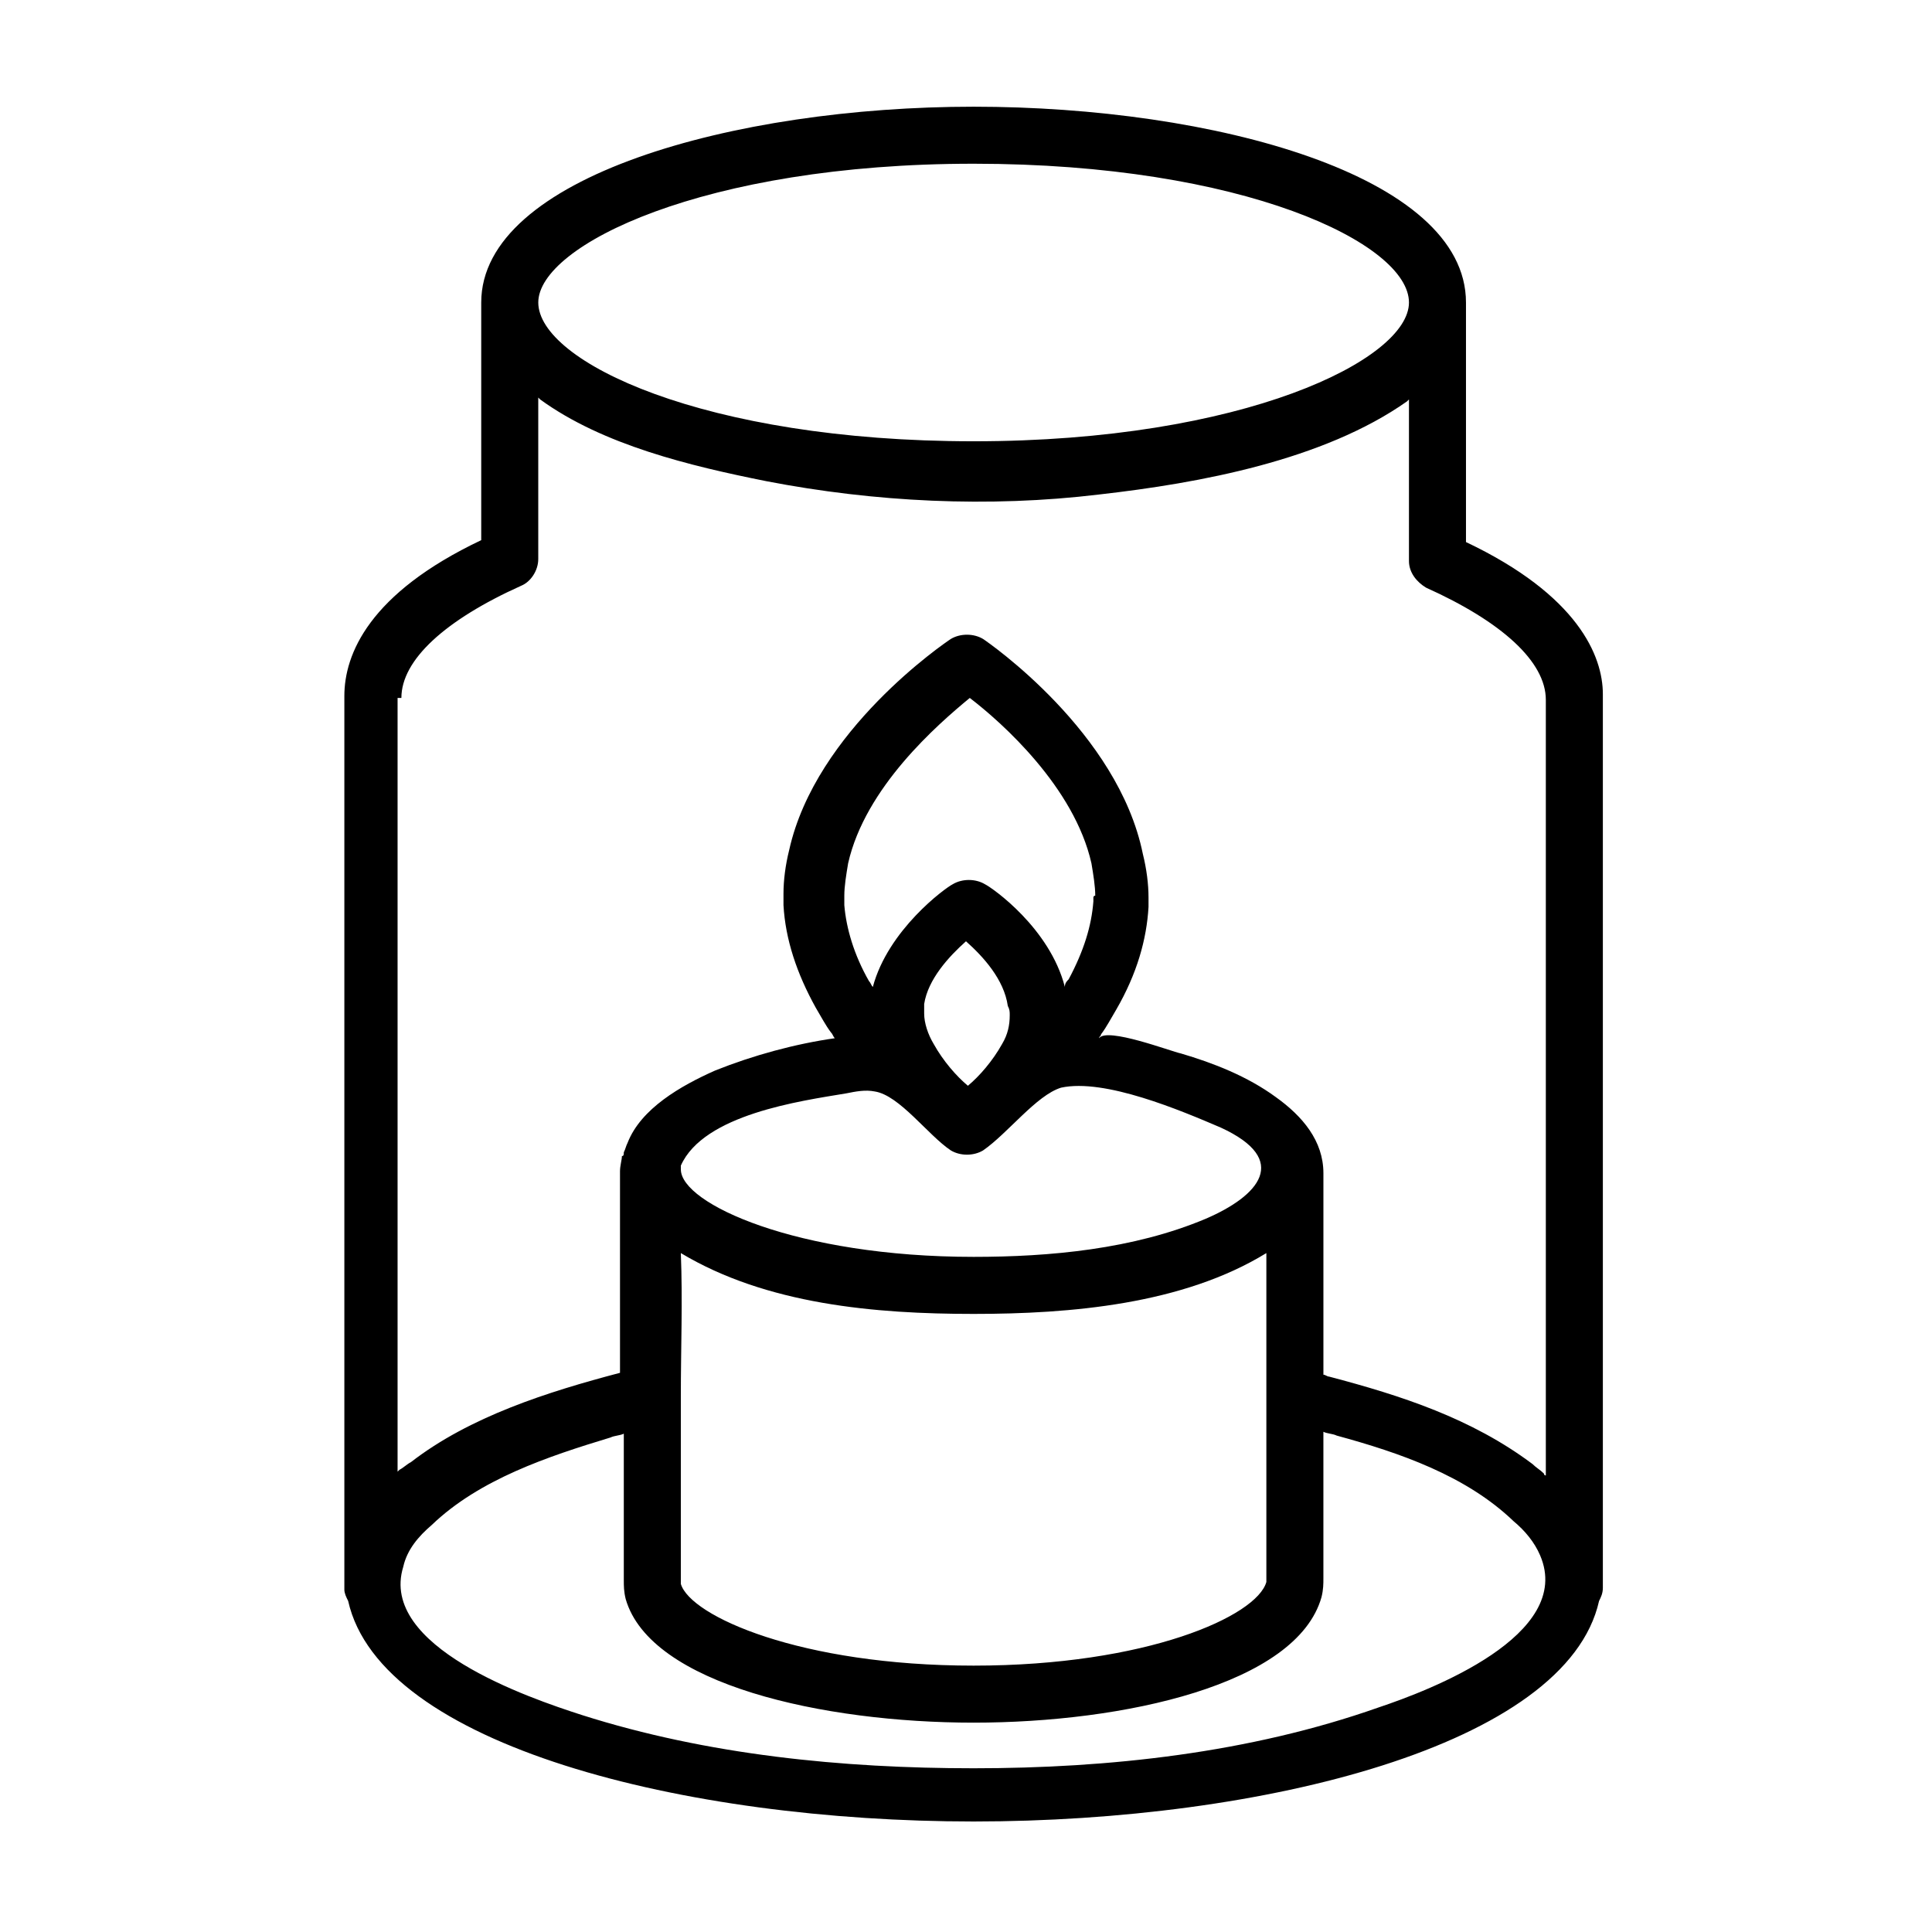
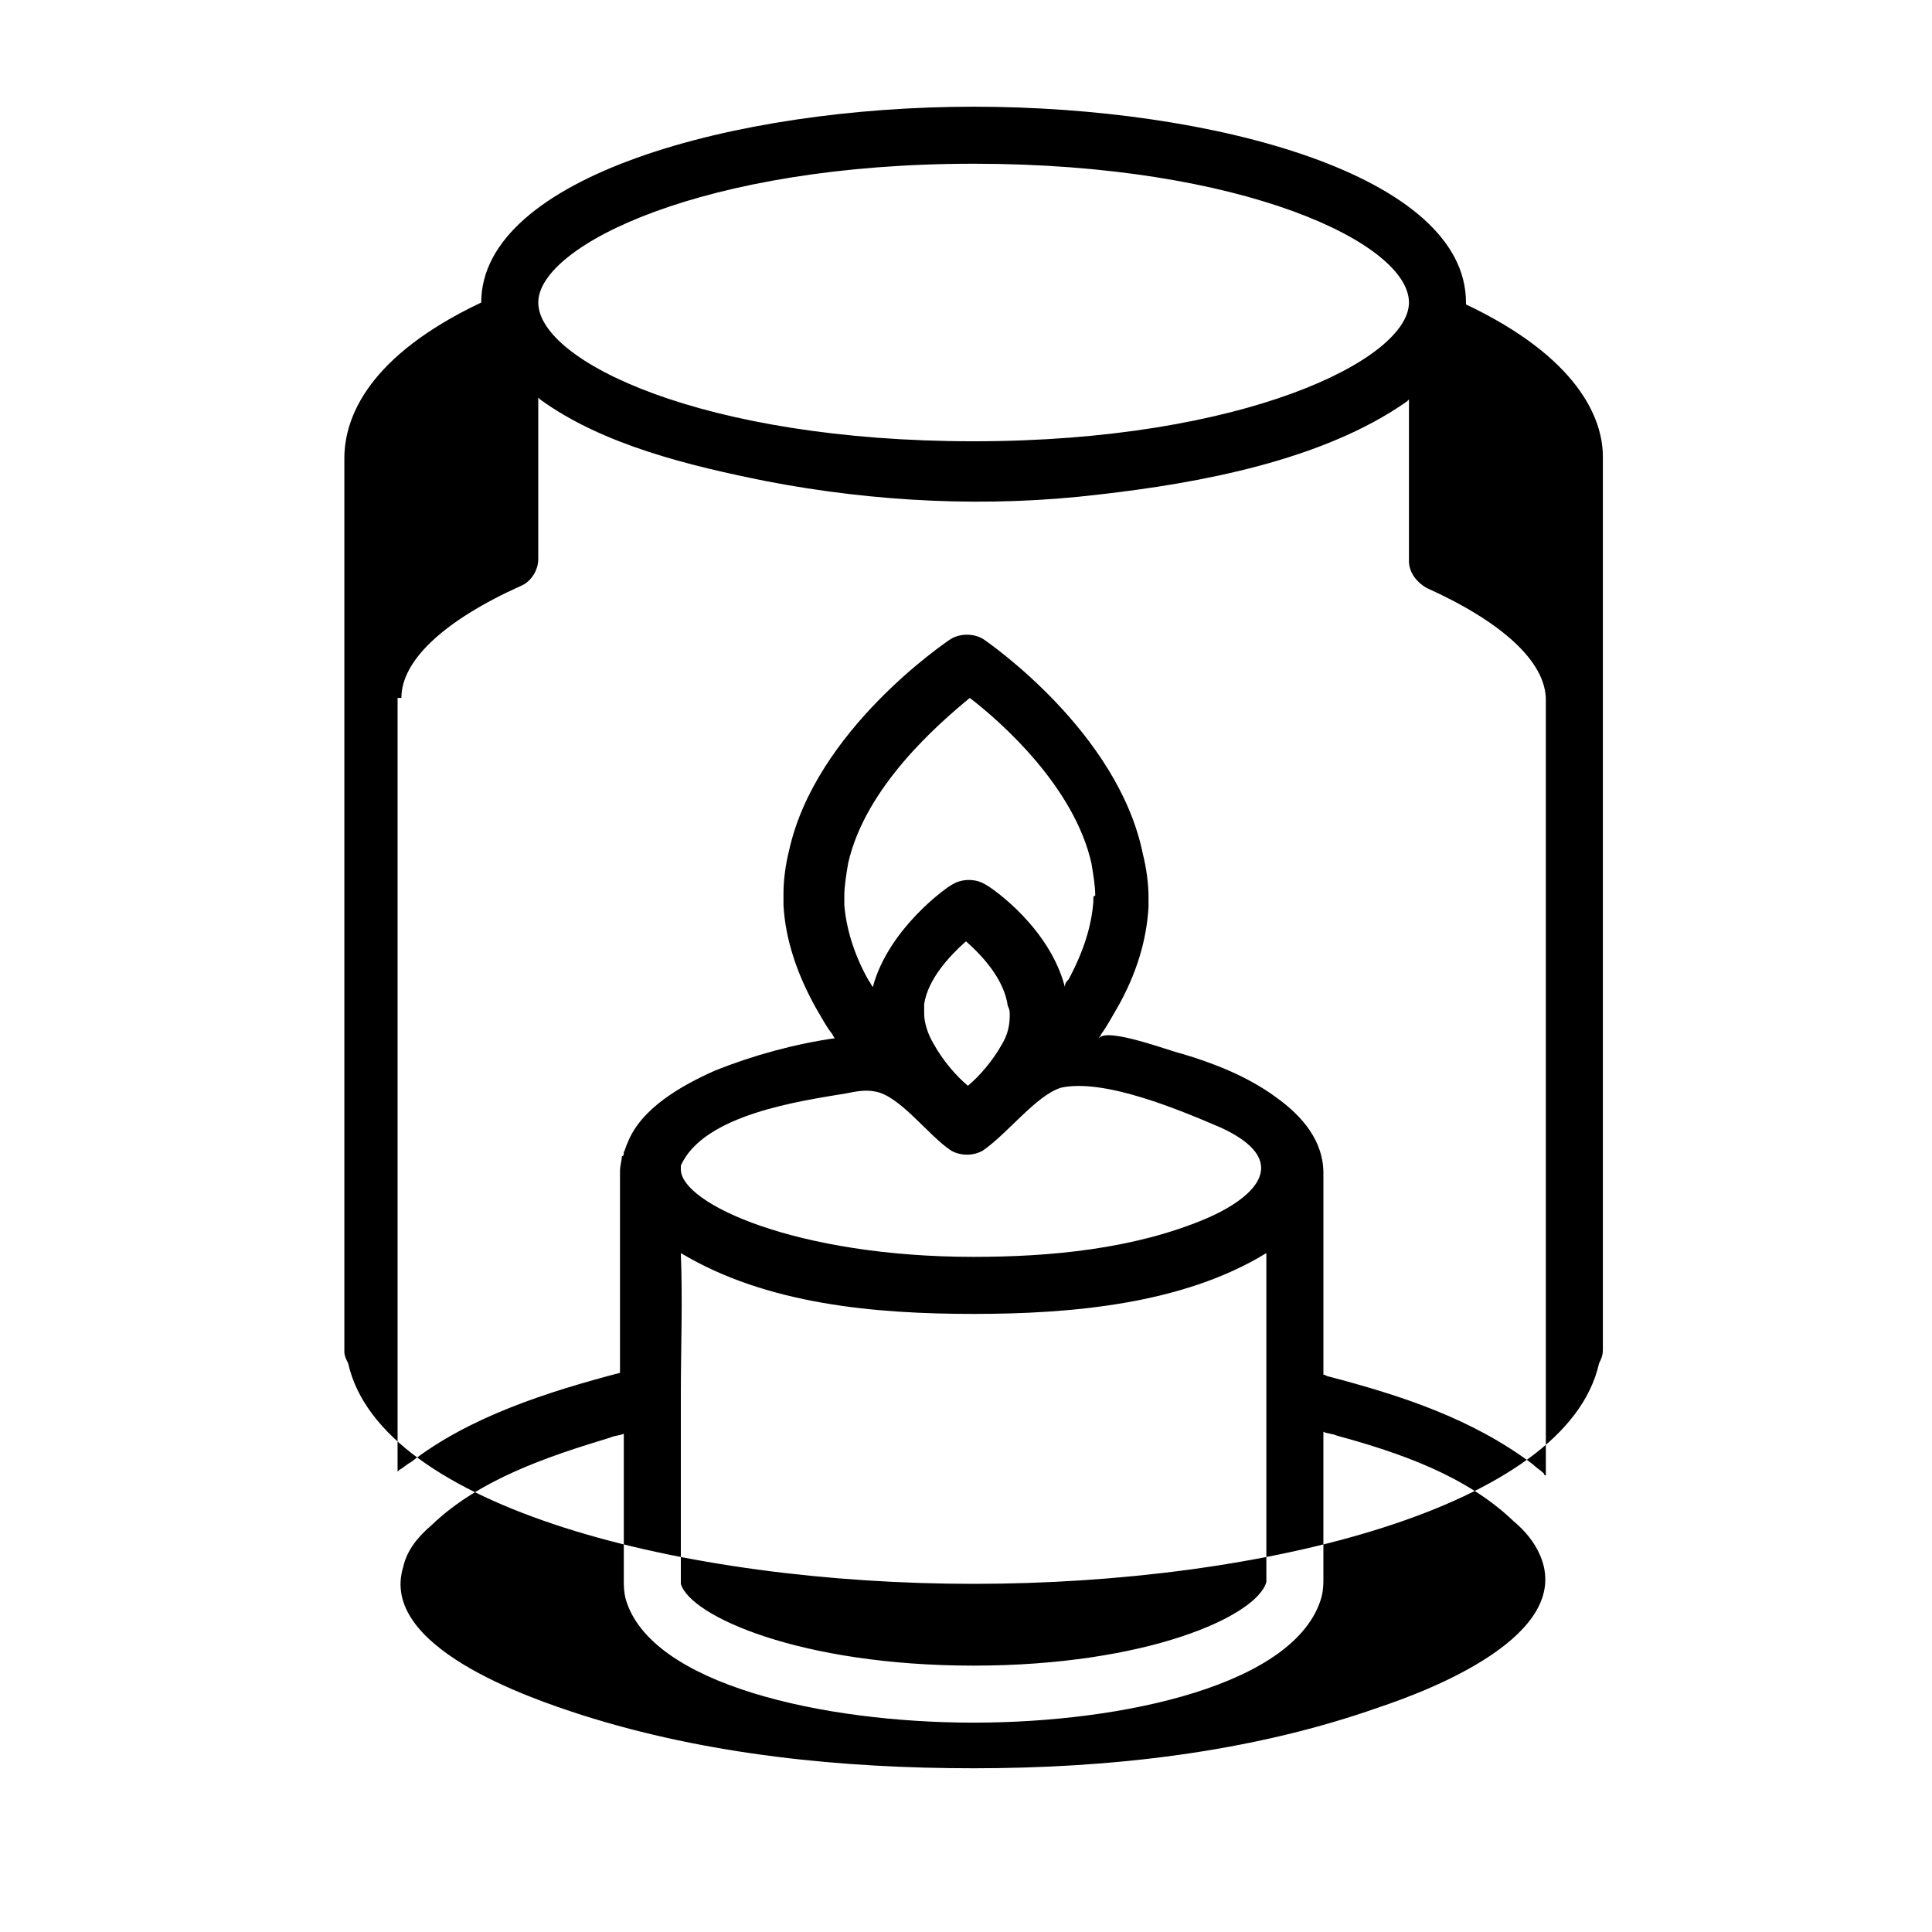
<svg xmlns="http://www.w3.org/2000/svg" fill="#000000" width="800px" height="800px" version="1.1" viewBox="144 144 512 512">
-   <path d="m532.5 287.65v-63.48c0-33.754-67.008-51.891-130.49-51.891-63.477 0-130.48 18.641-130.48 51.891v62.977c-29.727 14.105-36.273 30.23-36.273 41.312v236.79c0 1.008 0.504 2.016 1.008 3.023 8.566 38.289 89.176 58.441 165.75 58.441s157.19-20.152 165.75-58.441c0.504-1.008 1.008-2.016 1.008-3.527v-236.79c-0.004-10.074-6.551-26.199-36.277-40.305zm-130.48-100.26c71.539 0 115.37 21.16 115.37 36.777 0 15.113-43.832 36.777-115.37 36.777s-115.37-21.16-115.37-36.777c-0.004-15.113 43.828-36.777 115.37-36.777zm-151.65 141.57c0-10.078 11.586-20.656 31.738-29.727 2.519-1.008 4.535-4.031 4.535-7.055v-42.824l0.504 0.504c16.625 12.09 39.801 17.633 59.953 21.664 28.719 5.543 58.945 7.055 88.168 3.527 26.703-3.023 59.449-9.07 81.617-24.688l0.504-0.504v42.824c0 3.023 2.016 5.543 4.535 7.055 20.152 9.07 31.738 19.648 31.738 29.727v205.55s-0.504 0-0.504-0.504c-1.008-1.008-2.016-1.512-3.023-2.519-16.121-12.09-34.762-18.137-53.906-23.176-0.504 0-1.008-0.504-1.512-0.504v-53.402c0-8.566-5.543-15.113-12.594-20.152-7.559-5.543-16.625-9.07-25.191-11.586-2.519-0.504-19.648-7.055-21.664-4.031 0-0.504 0.504-0.504 0.504-1.008 1.512-2.016 2.519-4.031 4.031-6.551 5.543-9.574 8.062-18.641 8.566-27.207v-0.504-2.016c0-3.527-0.504-7.559-1.512-11.586-6.551-32.242-40.812-55.922-42.324-56.93-2.519-1.512-6.047-1.512-8.566 0-1.512 1.008-35.77 24.184-42.824 55.922-1.008 4.031-1.512 8.062-1.512 11.586v1.512 1.512c0.504 9.07 3.527 18.137 8.566 27.207 1.512 2.519 2.519 4.535 4.031 6.551 0.504 0.504 0.504 1.008 1.008 1.512-10.578 1.512-21.664 4.535-31.738 8.566-9.07 4.031-19.648 10.078-23.176 19.145-0.504 1.008-0.504 1.512-1.008 2.519 0 0.504 0 1.008-0.504 1.008 0 1.008-0.504 2.519-0.504 4.031v53.402c-19.145 5.039-39.801 11.586-55.418 23.68-1.008 0.504-2.016 1.512-3.023 2.016l-0.504 0.504v-205.05zm74.059 123.94s0.504 0 0 0c6.047-13.602 31.738-17.129 43.832-19.145 2.519-0.504 5.039-1.008 7.559-0.504 6.551 1.008 14.105 11.586 20.152 15.617 2.519 1.512 6.047 1.512 8.566 0 6.551-4.535 14.105-14.609 20.656-16.625 11.586-2.519 31.738 6.047 42.32 10.578 18.641 8.566 10.078 18.137-4.031 24.184-19.145 8.062-41.312 10.078-61.465 10.078-46.855 0-77.586-14.105-77.586-23.176-0.004 0-0.004-0.504-0.004-1.008zm87.16-39.801c0 2.519-0.504 5.039-2.016 7.559-2.519 4.535-6.047 8.566-9.07 11.082-3.023-2.519-6.551-6.551-9.07-11.082-1.512-2.519-2.519-5.543-2.519-8.062v-0.504-2.016c1.008-6.551 6.551-12.594 11.082-16.625 4.535 4.031 10.078 10.078 11.082 17.129 0.512 1.008 0.512 1.512 0.512 2.519zm22.168-31.234v1.008c-0.504 6.551-2.519 13.098-6.551 20.656-0.504 0.504-1.008 1.008-1.008 2.016-4.031-15.617-19.145-26.199-21.16-27.207-2.519-1.512-6.047-1.512-8.566 0-2.016 1.008-17.129 12.09-21.16 27.207-0.504-0.504-0.504-1.008-1.008-1.512-4.031-7.055-6.047-14.105-6.551-20.152v-1.512-1.008c0-2.519 0.504-5.543 1.008-8.566 4.535-20.152 23.68-36.777 32.242-43.832 8.566 6.551 27.711 23.68 32.242 43.832 0.504 3.023 1.008 6.047 1.008 8.566-0.496 0-0.496 0.504-0.496 0.504zm-109.33 132c0-12.594 0.504-25.191 0-37.785 22.672 13.602 51.387 16.121 77.586 16.121 25.695 0 55.418-2.519 77.586-16.121v86.152 1.008c-2.519 9.07-31.738 22.168-77.586 22.168-45.848 0-75.066-13.098-77.586-21.664v-1.512-48.367zm77.59 98.746c-34.762 0-70.535-3.527-103.79-14.105-14.105-4.535-53.906-18.137-47.359-39.297 1.008-4.535 4.031-8.062 7.559-11.082 12.594-12.09 30.73-18.137 47.359-23.176 1.008-0.504 2.519-0.504 3.527-1.008v38.793c0 1.512 0 3.023 0.504 5.039 6.551 22.672 52.395 32.746 92.195 32.746s85.648-10.078 92.195-33.25c0.504-2.016 0.504-3.527 0.504-5.039v-38.793c1.008 0.504 2.519 0.504 3.527 1.008 16.625 4.535 34.258 10.578 46.855 22.672 3.023 2.519 5.543 5.543 7.055 9.07 9.07 21.16-29.223 35.77-42.824 40.305-34.262 12.086-71.543 16.117-107.31 16.117z" />
+   <path d="m532.5 287.65v-63.48c0-33.754-67.008-51.891-130.49-51.891-63.477 0-130.48 18.641-130.48 51.891c-29.727 14.105-36.273 30.23-36.273 41.312v236.79c0 1.008 0.504 2.016 1.008 3.023 8.566 38.289 89.176 58.441 165.75 58.441s157.19-20.152 165.75-58.441c0.504-1.008 1.008-2.016 1.008-3.527v-236.79c-0.004-10.074-6.551-26.199-36.277-40.305zm-130.48-100.26c71.539 0 115.37 21.16 115.37 36.777 0 15.113-43.832 36.777-115.37 36.777s-115.37-21.16-115.37-36.777c-0.004-15.113 43.828-36.777 115.37-36.777zm-151.65 141.57c0-10.078 11.586-20.656 31.738-29.727 2.519-1.008 4.535-4.031 4.535-7.055v-42.824l0.504 0.504c16.625 12.09 39.801 17.633 59.953 21.664 28.719 5.543 58.945 7.055 88.168 3.527 26.703-3.023 59.449-9.07 81.617-24.688l0.504-0.504v42.824c0 3.023 2.016 5.543 4.535 7.055 20.152 9.07 31.738 19.648 31.738 29.727v205.55s-0.504 0-0.504-0.504c-1.008-1.008-2.016-1.512-3.023-2.519-16.121-12.09-34.762-18.137-53.906-23.176-0.504 0-1.008-0.504-1.512-0.504v-53.402c0-8.566-5.543-15.113-12.594-20.152-7.559-5.543-16.625-9.07-25.191-11.586-2.519-0.504-19.648-7.055-21.664-4.031 0-0.504 0.504-0.504 0.504-1.008 1.512-2.016 2.519-4.031 4.031-6.551 5.543-9.574 8.062-18.641 8.566-27.207v-0.504-2.016c0-3.527-0.504-7.559-1.512-11.586-6.551-32.242-40.812-55.922-42.324-56.93-2.519-1.512-6.047-1.512-8.566 0-1.512 1.008-35.77 24.184-42.824 55.922-1.008 4.031-1.512 8.062-1.512 11.586v1.512 1.512c0.504 9.07 3.527 18.137 8.566 27.207 1.512 2.519 2.519 4.535 4.031 6.551 0.504 0.504 0.504 1.008 1.008 1.512-10.578 1.512-21.664 4.535-31.738 8.566-9.07 4.031-19.648 10.078-23.176 19.145-0.504 1.008-0.504 1.512-1.008 2.519 0 0.504 0 1.008-0.504 1.008 0 1.008-0.504 2.519-0.504 4.031v53.402c-19.145 5.039-39.801 11.586-55.418 23.68-1.008 0.504-2.016 1.512-3.023 2.016l-0.504 0.504v-205.05zm74.059 123.94s0.504 0 0 0c6.047-13.602 31.738-17.129 43.832-19.145 2.519-0.504 5.039-1.008 7.559-0.504 6.551 1.008 14.105 11.586 20.152 15.617 2.519 1.512 6.047 1.512 8.566 0 6.551-4.535 14.105-14.609 20.656-16.625 11.586-2.519 31.738 6.047 42.32 10.578 18.641 8.566 10.078 18.137-4.031 24.184-19.145 8.062-41.312 10.078-61.465 10.078-46.855 0-77.586-14.105-77.586-23.176-0.004 0-0.004-0.504-0.004-1.008zm87.16-39.801c0 2.519-0.504 5.039-2.016 7.559-2.519 4.535-6.047 8.566-9.07 11.082-3.023-2.519-6.551-6.551-9.07-11.082-1.512-2.519-2.519-5.543-2.519-8.062v-0.504-2.016c1.008-6.551 6.551-12.594 11.082-16.625 4.535 4.031 10.078 10.078 11.082 17.129 0.512 1.008 0.512 1.512 0.512 2.519zm22.168-31.234v1.008c-0.504 6.551-2.519 13.098-6.551 20.656-0.504 0.504-1.008 1.008-1.008 2.016-4.031-15.617-19.145-26.199-21.16-27.207-2.519-1.512-6.047-1.512-8.566 0-2.016 1.008-17.129 12.09-21.16 27.207-0.504-0.504-0.504-1.008-1.008-1.512-4.031-7.055-6.047-14.105-6.551-20.152v-1.512-1.008c0-2.519 0.504-5.543 1.008-8.566 4.535-20.152 23.68-36.777 32.242-43.832 8.566 6.551 27.711 23.68 32.242 43.832 0.504 3.023 1.008 6.047 1.008 8.566-0.496 0-0.496 0.504-0.496 0.504zm-109.33 132c0-12.594 0.504-25.191 0-37.785 22.672 13.602 51.387 16.121 77.586 16.121 25.695 0 55.418-2.519 77.586-16.121v86.152 1.008c-2.519 9.07-31.738 22.168-77.586 22.168-45.848 0-75.066-13.098-77.586-21.664v-1.512-48.367zm77.59 98.746c-34.762 0-70.535-3.527-103.79-14.105-14.105-4.535-53.906-18.137-47.359-39.297 1.008-4.535 4.031-8.062 7.559-11.082 12.594-12.09 30.73-18.137 47.359-23.176 1.008-0.504 2.519-0.504 3.527-1.008v38.793c0 1.512 0 3.023 0.504 5.039 6.551 22.672 52.395 32.746 92.195 32.746s85.648-10.078 92.195-33.25c0.504-2.016 0.504-3.527 0.504-5.039v-38.793c1.008 0.504 2.519 0.504 3.527 1.008 16.625 4.535 34.258 10.578 46.855 22.672 3.023 2.519 5.543 5.543 7.055 9.07 9.07 21.16-29.223 35.77-42.824 40.305-34.262 12.086-71.543 16.117-107.31 16.117z" />
</svg>